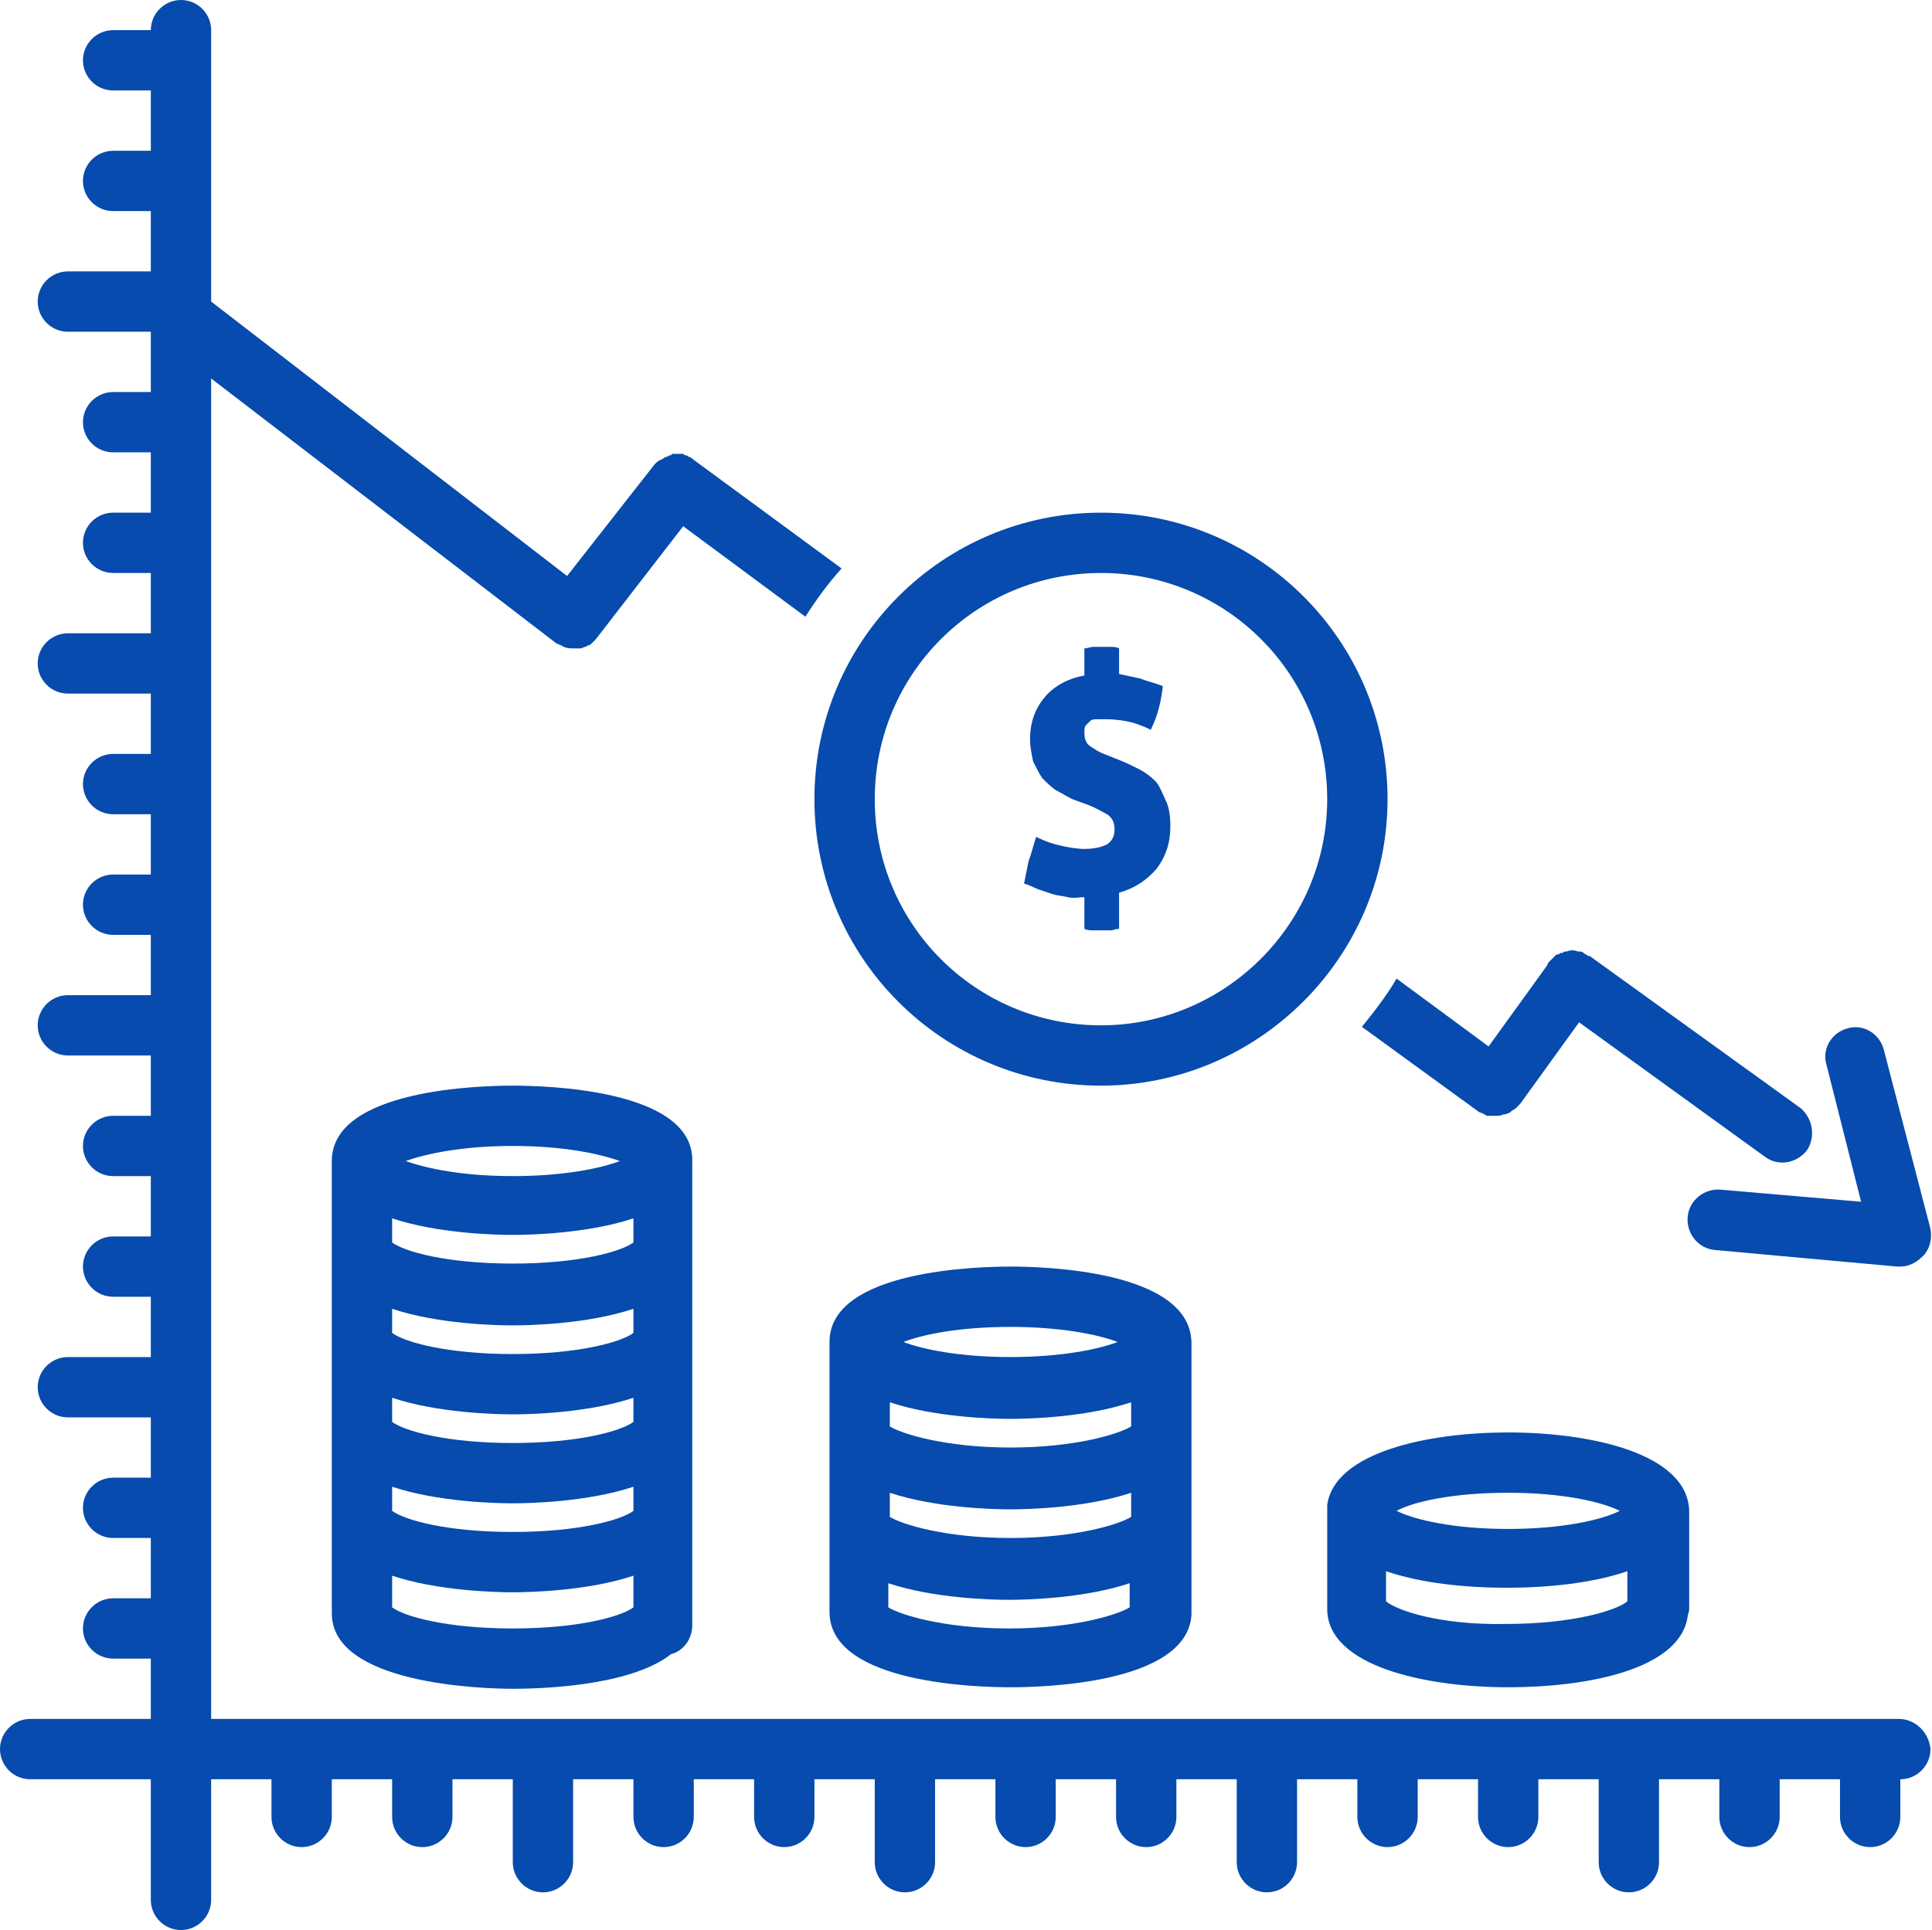
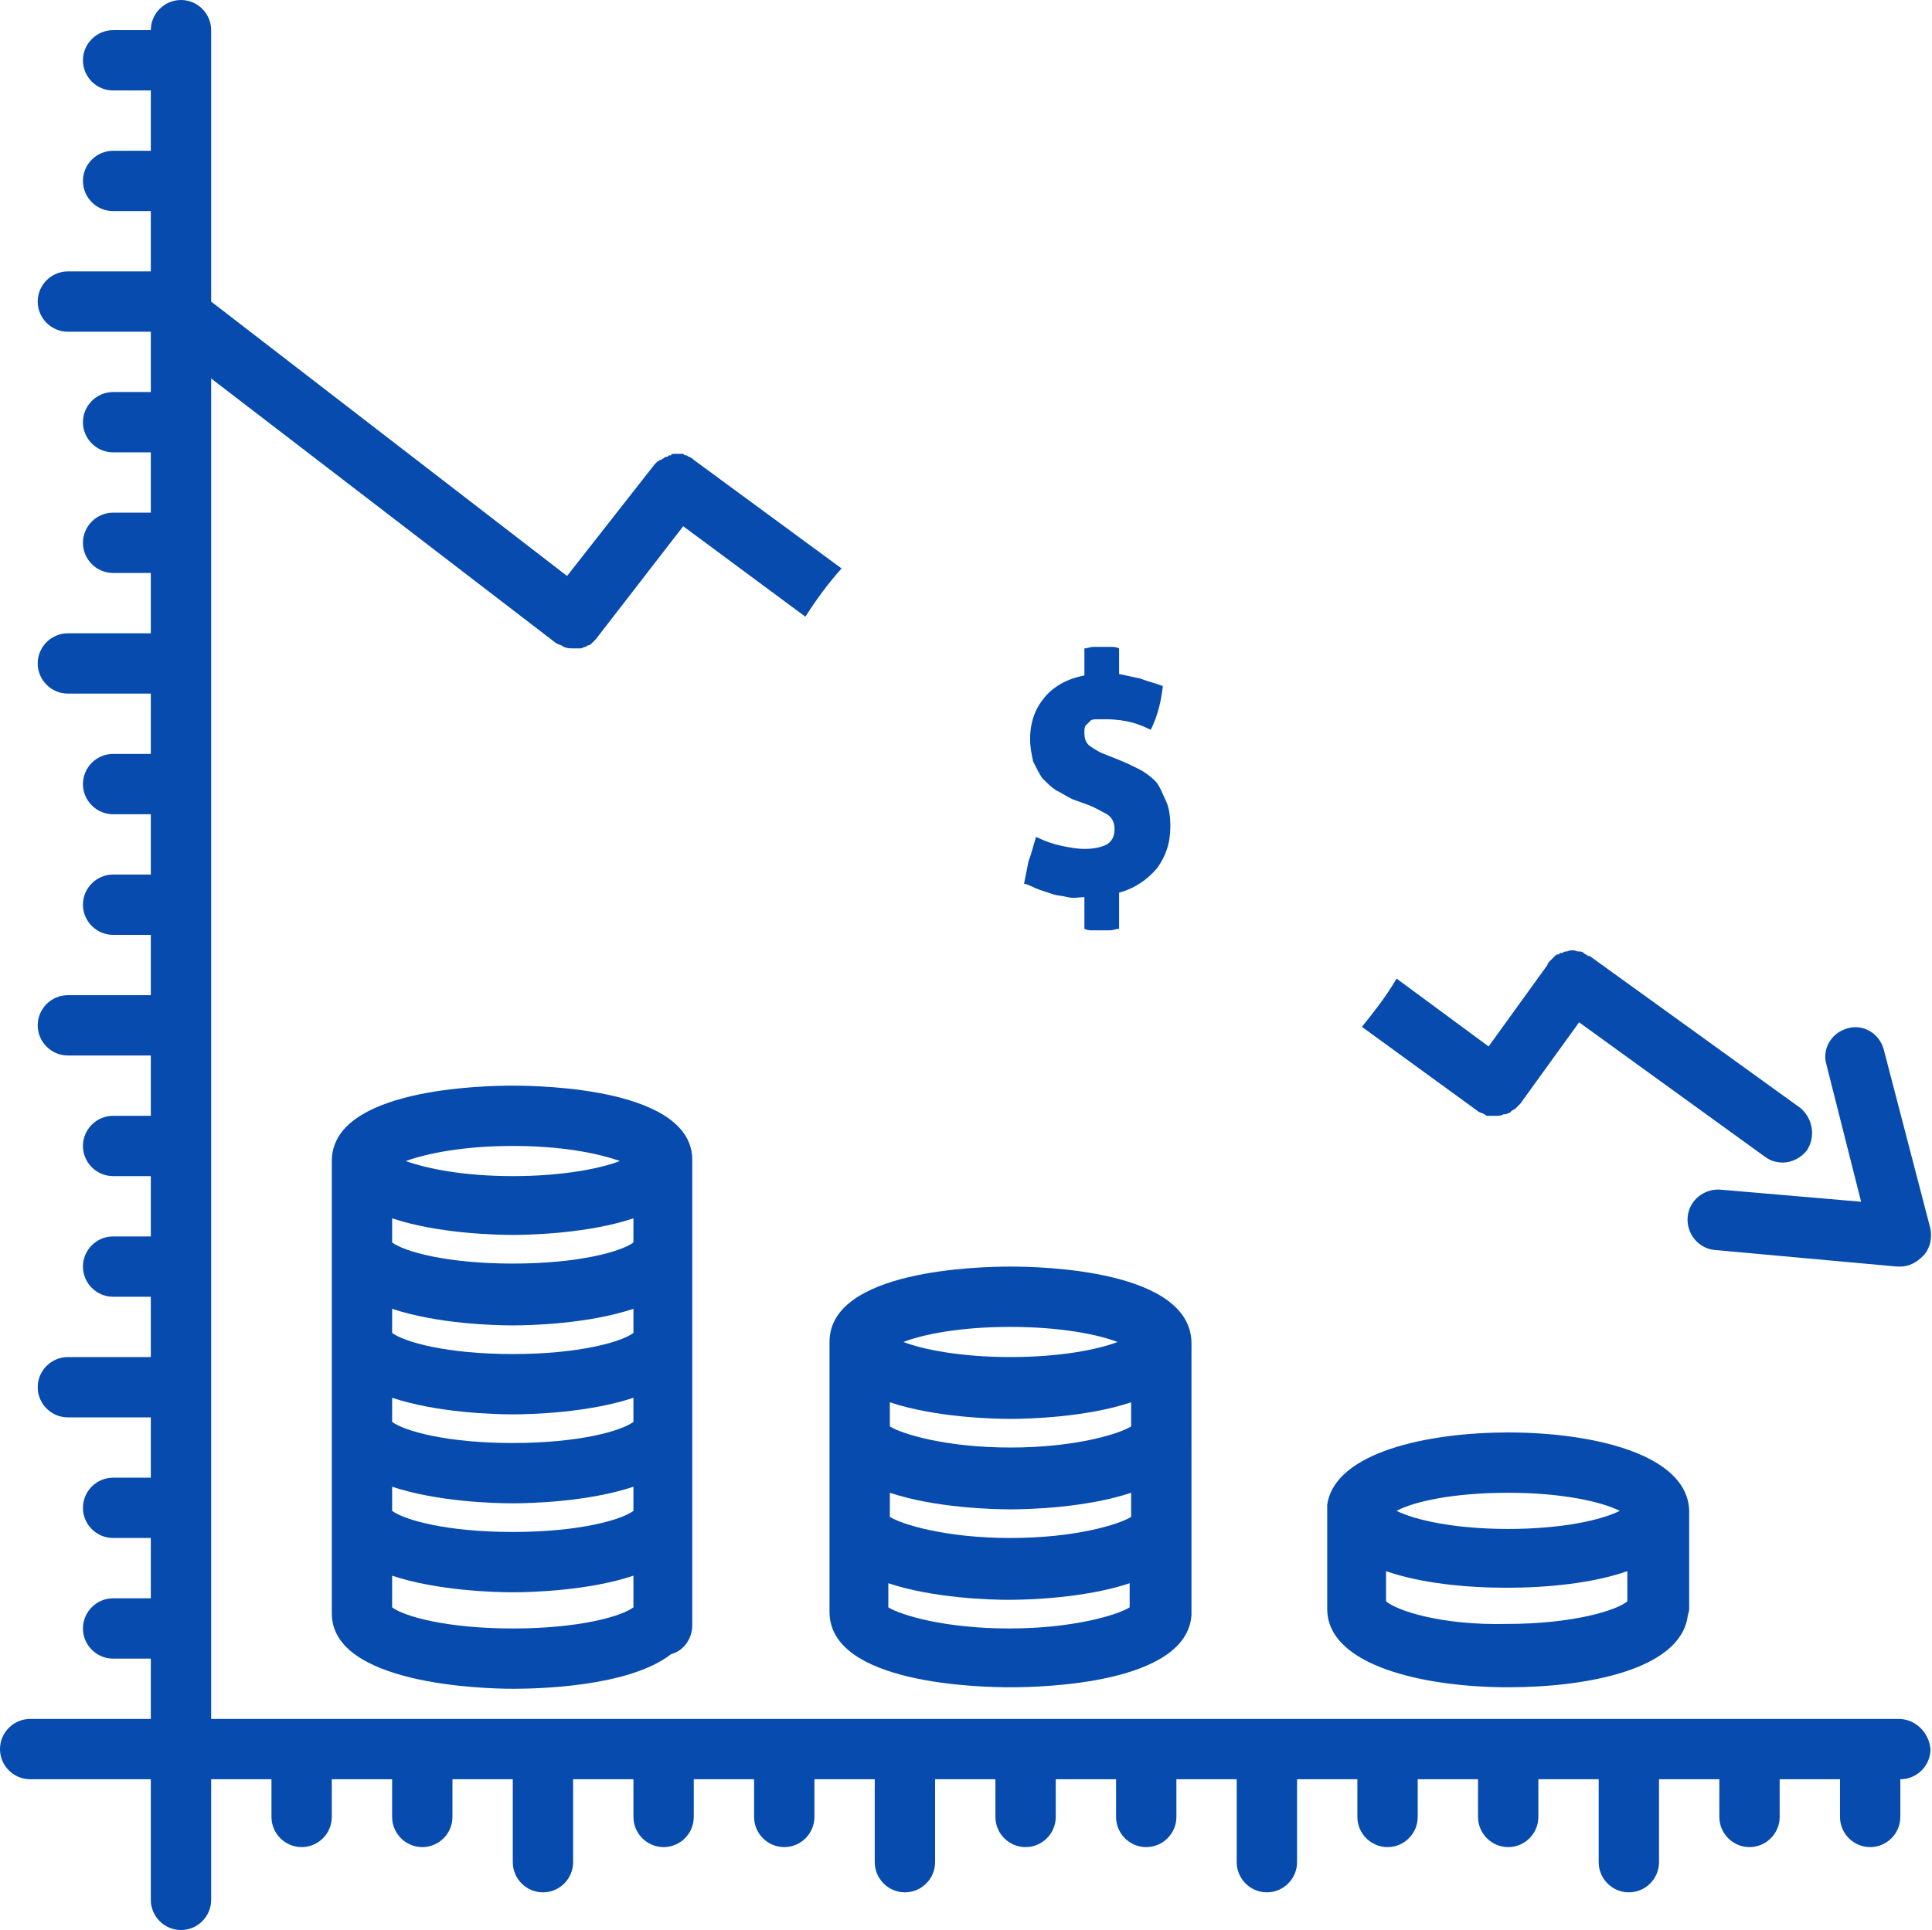
<svg xmlns="http://www.w3.org/2000/svg" fill="#064bad" height="128" preserveAspectRatio="xMidYMid meet" version="1" viewBox="0.0 0.0 128.1 128.0" width="128.1" zoomAndPan="magnify">
  <g id="change1_1">
    <path d="M125.9,114H14V25.1l22.8,17.5c0,0,0,0,0,0s0,0,0,0l0,0c0.1,0.1,0.2,0.1,0.4,0.2c0.1,0,0.1,0.1,0.2,0.1 C37.6,43,37.8,43,38,43c0.1,0,0.3,0,0.4,0c0,0,0.1,0,0.1,0c0.1,0,0.2-0.1,0.3-0.1c0.1,0,0.1-0.1,0.2-0.1c0.1,0,0.2-0.1,0.2-0.1 c0,0,0.1-0.1,0.1-0.1c0.1-0.1,0.1-0.1,0.2-0.2l5.8-7.5l8.1,6c0.7-1.1,1.5-2.2,2.4-3.2l-9.8-7.2c0,0-0.1-0.1-0.1-0.1 c-0.1,0-0.1-0.1-0.2-0.1c-0.1,0-0.1-0.1-0.2-0.1c-0.1,0-0.1,0-0.2-0.1c-0.1,0-0.2,0-0.2,0c0,0-0.1,0-0.1,0c-0.1,0-0.2,0-0.2,0 c0,0-0.1,0-0.1,0c-0.1,0-0.2,0-0.2,0.1c0,0-0.1,0-0.1,0c-0.1,0-0.1,0.1-0.2,0.1c-0.1,0-0.1,0-0.2,0.1c-0.1,0-0.1,0.1-0.2,0.1 c-0.1,0-0.1,0.1-0.2,0.1c0,0-0.1,0.1-0.1,0.1c0,0-0.1,0.1-0.1,0.1l-5.8,7.4L14,20V2c0-1.1-0.9-2-2-2s-2,0.9-2,2H7.5 c-1.1,0-2,0.9-2,2s0.9,2,2,2H10v4H7.5c-1.1,0-2,0.9-2,2s0.9,2,2,2H10v4H4.5c-1.1,0-2,0.9-2,2s0.9,2,2,2H10v4H7.5c-1.1,0-2,0.9-2,2 s0.9,2,2,2H10v4H7.5c-1.1,0-2,0.9-2,2s0.9,2,2,2H10v4H4.5c-1.1,0-2,0.9-2,2s0.9,2,2,2H10v4H7.5c-1.1,0-2,0.9-2,2s0.9,2,2,2H10v4H7.5 c-1.1,0-2,0.9-2,2s0.9,2,2,2H10v4H4.5c-1.1,0-2,0.9-2,2s0.9,2,2,2H10v4H7.5c-1.1,0-2,0.9-2,2s0.9,2,2,2H10v4H7.5c-1.1,0-2,0.9-2,2 s0.9,2,2,2H10v4H4.5c-1.1,0-2,0.9-2,2s0.9,2,2,2H10v4H7.5c-1.1,0-2,0.9-2,2s0.9,2,2,2H10v4H7.5c-1.1,0-2,0.9-2,2s0.9,2,2,2H10v4H2 c-1.1,0-2,0.9-2,2s0.9,2,2,2h8v8c0,1.1,0.9,2,2,2s2-0.9,2-2v-8h4v2.5c0,1.1,0.9,2,2,2s2-0.9,2-2V118h4v2.5c0,1.1,0.9,2,2,2 s2-0.9,2-2V118h4v5.5c0,1.1,0.9,2,2,2s2-0.9,2-2V118h4v2.5c0,1.1,0.9,2,2,2s2-0.9,2-2V118h4v2.5c0,1.1,0.9,2,2,2s2-0.9,2-2V118h4 v5.5c0,1.1,0.9,2,2,2s2-0.9,2-2V118h4v2.5c0,1.1,0.9,2,2,2s2-0.9,2-2V118h4v2.5c0,1.1,0.9,2,2,2s2-0.9,2-2V118h4v5.5 c0,1.1,0.9,2,2,2s2-0.9,2-2V118h4v2.5c0,1.1,0.9,2,2,2s2-0.9,2-2V118h4v2.5c0,1.1,0.9,2,2,2s2-0.9,2-2V118h4v5.5c0,1.1,0.9,2,2,2 s2-0.9,2-2V118h4v2.5c0,1.1,0.9,2,2,2s2-0.9,2-2V118h4v2.5c0,1.1,0.9,2,2,2s2-0.9,2-2V118c1.1,0,2-0.9,2-2 C127.9,114.9,127,114,125.9,114z" />
  </g>
  <g id="change1_2">
-     <path d="M92,53c0-10.5-8.5-19-19-19c-10.5,0-19,8.5-19,19s8.5,19,19,19C83.4,72,92,63.5,92,53z M73,68c-8.3,0-15-6.7-15-15 s6.7-15,15-15s15,6.7,15,15S81.2,68,73,68z" />
-   </g>
+     </g>
  <g id="change1_3">
    <path d="M118.2,77.1c0.6,0,1.2-0.3,1.6-0.8c0.6-0.9,0.4-2.1-0.4-2.8l-14-10.1c0,0,0,0,0,0l0,0c0,0,0,0-0.1,0 c-0.1-0.1-0.2-0.1-0.3-0.2c-0.1-0.1-0.2-0.1-0.4-0.1c0,0,0,0,0,0c-0.2-0.1-0.5-0.1-0.7,0c0,0,0,0,0,0c-0.1,0-0.2,0-0.3,0.1 c0,0-0.1,0-0.1,0c-0.1,0-0.1,0.1-0.2,0.1c-0.1,0-0.1,0-0.2,0.1c0,0-0.1,0.1-0.1,0.1c-0.1,0.1-0.1,0.1-0.2,0.2c0,0,0,0,0,0 c-0.1,0.1-0.2,0.2-0.2,0.3c0,0,0,0,0,0l0,0l-3.9,5.4l-6.1-4.5c-0.7,1.2-1.5,2.2-2.3,3.2l7.7,5.6c0,0,0,0,0,0c0,0,0,0,0,0 c0.1,0.1,0.3,0.1,0.4,0.2c0.1,0,0.1,0.1,0.2,0.1C98.8,74,99,74,99.2,74c0.2,0,0.3,0,0.5-0.1c0,0,0.1,0,0.1,0c0.1,0,0.2-0.1,0.3-0.1 c0,0,0.1-0.1,0.1-0.1c0.1-0.1,0.2-0.1,0.3-0.2c0,0,0.1-0.1,0.1-0.1c0.1-0.1,0.1-0.1,0.2-0.2c0,0,0,0,0,0c0,0,0,0,0,0l3.9-5.4 l12.3,8.9C117.4,77,117.8,77.1,118.2,77.1z" />
  </g>
  <g id="change1_4">
    <path d="M124.9,69.6c-0.3-1.1-1.4-1.7-2.4-1.4c-1.1,0.3-1.7,1.4-1.4,2.4l2.3,9.1l-9.3-0.8c-1.1-0.1-2.1,0.7-2.2,1.8 c-0.1,1.1,0.7,2.1,1.8,2.2l12.1,1.1c0.1,0,0.1,0,0.2,0c0.6,0,1.1-0.3,1.5-0.7c0,0,0.1-0.1,0.1-0.1c0,0,0,0,0,0 c0.4-0.5,0.5-1.1,0.4-1.7L124.9,69.6z" />
  </g>
  <g id="change1_5">
    <path d="M76.6,51.8c-0.3-0.3-0.7-0.6-1.1-0.8c-0.4-0.2-0.8-0.4-1.3-0.6L73.2,50c-0.3-0.1-0.6-0.3-0.9-0.5s-0.4-0.5-0.4-0.9 c0-0.2,0-0.4,0.1-0.5c0.1-0.1,0.2-0.2,0.3-0.3c0.1-0.1,0.3-0.1,0.5-0.1c0.2,0,0.3,0,0.5,0c0.7,0,1.3,0.1,1.7,0.2 c0.4,0.1,0.9,0.3,1.3,0.5c0.5-1,0.7-2,0.8-2.9c-0.5-0.2-1-0.3-1.5-0.5c-0.5-0.1-0.9-0.2-1.4-0.3v-1.7c-0.2-0.1-0.4-0.1-0.6-0.1 c-0.2,0-0.4,0-0.6,0s-0.3,0-0.5,0c-0.2,0-0.4,0.1-0.6,0.1v1.8c-1.1,0.2-2,0.7-2.6,1.4c-0.6,0.7-1,1.6-1,2.8c0,0.6,0.1,1,0.2,1.5 c0.2,0.4,0.4,0.8,0.6,1.1c0.3,0.3,0.6,0.6,0.9,0.8c0.4,0.2,0.7,0.4,1.1,0.6l1.1,0.4c0.5,0.2,0.8,0.4,1.2,0.6c0.3,0.2,0.5,0.5,0.5,1 c0,0.5-0.2,0.8-0.5,1c-0.4,0.2-0.9,0.3-1.5,0.3c-0.5,0-1-0.1-1.5-0.2c-0.5-0.1-1.1-0.3-1.7-0.6c-0.2,0.6-0.3,1.1-0.5,1.6 c-0.1,0.5-0.2,1-0.3,1.5c0.4,0.1,0.7,0.3,1,0.4s0.6,0.2,0.9,0.3c0.3,0.1,0.6,0.1,1,0.2s0.7,0,1.1,0v2.1c0.2,0.1,0.4,0.1,0.6,0.1 c0.2,0,0.4,0,0.5,0s0.3,0,0.6,0c0.2,0,0.4-0.1,0.6-0.1v-2.4c1.1-0.3,1.9-0.9,2.5-1.6c0.6-0.8,0.9-1.7,0.9-2.8c0-0.7-0.1-1.3-0.3-1.7 S76.9,52.1,76.6,51.8z" />
  </g>
  <g id="change1_6">
    <path d="M34,72c-2,0-12,0.2-12,5V107c0,4.7,10,5,12,5c1.5,0,7.7-0.1,10.5-2.3c0.8-0.2,1.4-1,1.4-1.9V77.7c0-0.1,0-0.2,0-0.3 c0-0.1,0-0.3,0-0.4C46,72.2,36,72,34,72z M42,100.2c-0.8,0.6-3.6,1.4-8,1.4s-7.2-0.8-8-1.4v-1.6c3,1,6.8,1.1,8,1.1s5-0.1,8-1.1 V100.2z M42,94.3c-0.8,0.6-3.6,1.4-8,1.4s-7.2-0.8-8-1.4v-1.6c3,1,6.8,1.1,8,1.1s5-0.1,8-1.1V94.3z M42,88.4c-0.8,0.6-3.6,1.4-8,1.4 s-7.2-0.8-8-1.4v-1.6c3,1,6.8,1.1,8,1.1s5-0.1,8-1.1V88.4z M42,82.4c-0.8,0.6-3.6,1.4-8,1.4s-7.2-0.8-8-1.4v-1.6c3,1,6.8,1.1,8,1.1 s5-0.1,8-1.1V82.4z M34,76c3.3,0,5.7,0.5,7.1,1c-1.3,0.5-3.8,1-7.1,1s-5.7-0.5-7.1-1C28.3,76.5,30.7,76,34,76z M26,106.6v-2.1 c3,1,6.8,1.1,8,1.1s5-0.1,8-1.1v2.1c-0.8,0.6-3.6,1.4-8,1.4S26.8,107.2,26,106.6z" />
  </g>
  <g id="change1_7">
    <path d="M67,84c-2,0-12,0.2-12,5v17.3c0,0.1,0,0.2,0,0.3c0,0.1,0,0.2,0,0.3c0,4.8,10,5,12,5c2,0,11.7-0.2,12-4.8c0,0,0-0.1,0-0.1 V89.8c0-0.1,0-0.2,0-0.3c0-0.1,0-0.3,0-0.4C79,84.2,69,84,67,84z M75,100.6c-0.8,0.5-3.7,1.4-8,1.4s-7.2-0.9-8-1.4v-1.6 c3,1,6.8,1.1,8,1.1s5-0.1,8-1.1V100.6z M75,94.6c-0.8,0.5-3.7,1.4-8,1.4s-7.2-0.9-8-1.4v-1.6c3,1,6.8,1.1,8,1.1s5-0.1,8-1.1V94.6z M67,88c3.3,0,5.8,0.5,7.1,1c-1.3,0.5-3.8,1-7.1,1s-5.8-0.5-7.1-1C61.2,88.5,63.6,88,67,88z M58.9,106.6c0-0.1,0-0.2,0-0.2v-1.4 c3,1,6.8,1.1,8,1.1s5-0.1,8-1.1v1.6c-0.8,0.5-3.7,1.4-8,1.4C62.6,108,59.7,107.1,58.9,106.6z" />
  </g>
  <g id="change1_8">
    <path d="M100,95c-5.3,0-11.5,1.3-12,4.8c0,0.1,0,0.3,0,0.4v5.7c0,0.1,0,0.2,0,0.4c0,0.1,0,0.2,0,0.4c0,3.8,6.5,5.2,12,5.2 c5.3,0,11.4-1.2,11.9-4.7c0-0.1,0.1-0.3,0.1-0.5V101c0-0.1,0-0.3,0-0.4c0-0.1,0-0.3,0-0.4C111.9,96.4,105.5,95,100,95z M100,99 c3.6,0,6.2,0.6,7.4,1.2c-1.2,0.6-3.8,1.2-7.4,1.2s-6.2-0.6-7.4-1.2C93.7,99.6,96.3,99,100,99z M91.9,106.2 C91.9,106.2,91.9,106.2,91.9,106.2c0-0.1,0-0.2,0-0.4v-1.6c2.3,0.8,5.3,1.1,8,1.1s5.7-0.3,8-1.1v2c-0.7,0.6-3.6,1.5-8,1.5 C95.5,107.8,92.6,106.8,91.9,106.2z" />
  </g>
</svg>